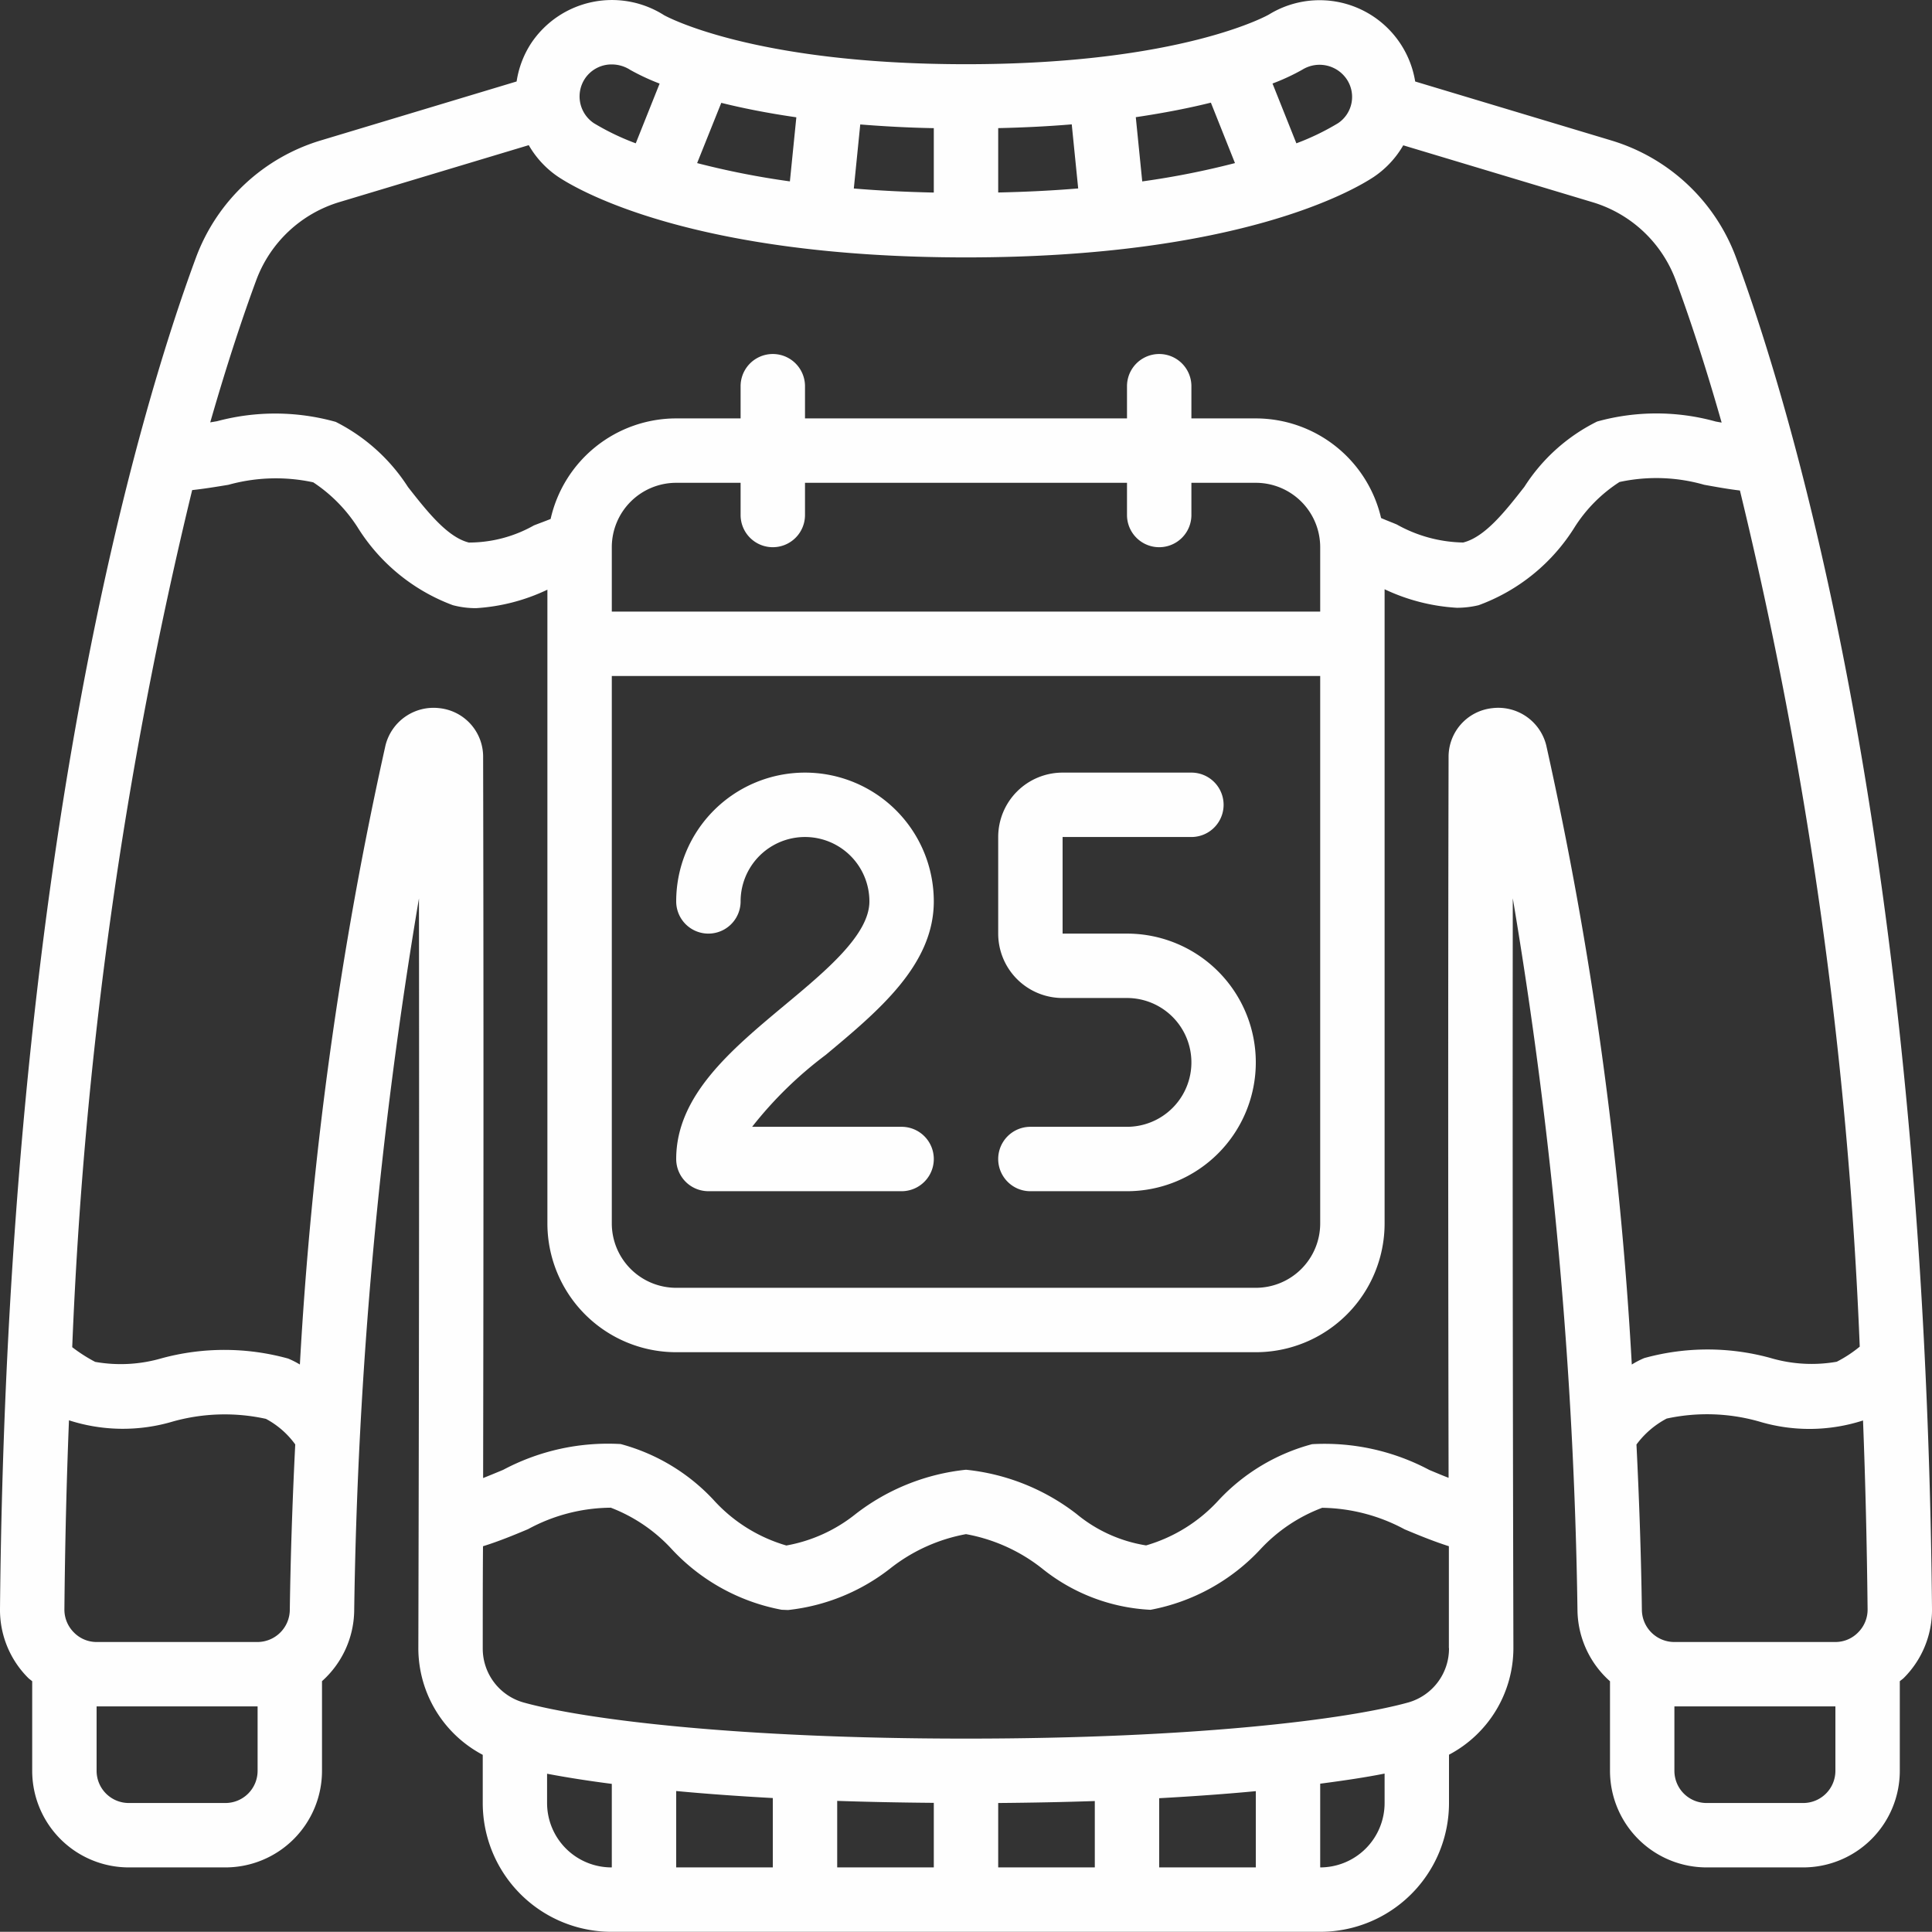
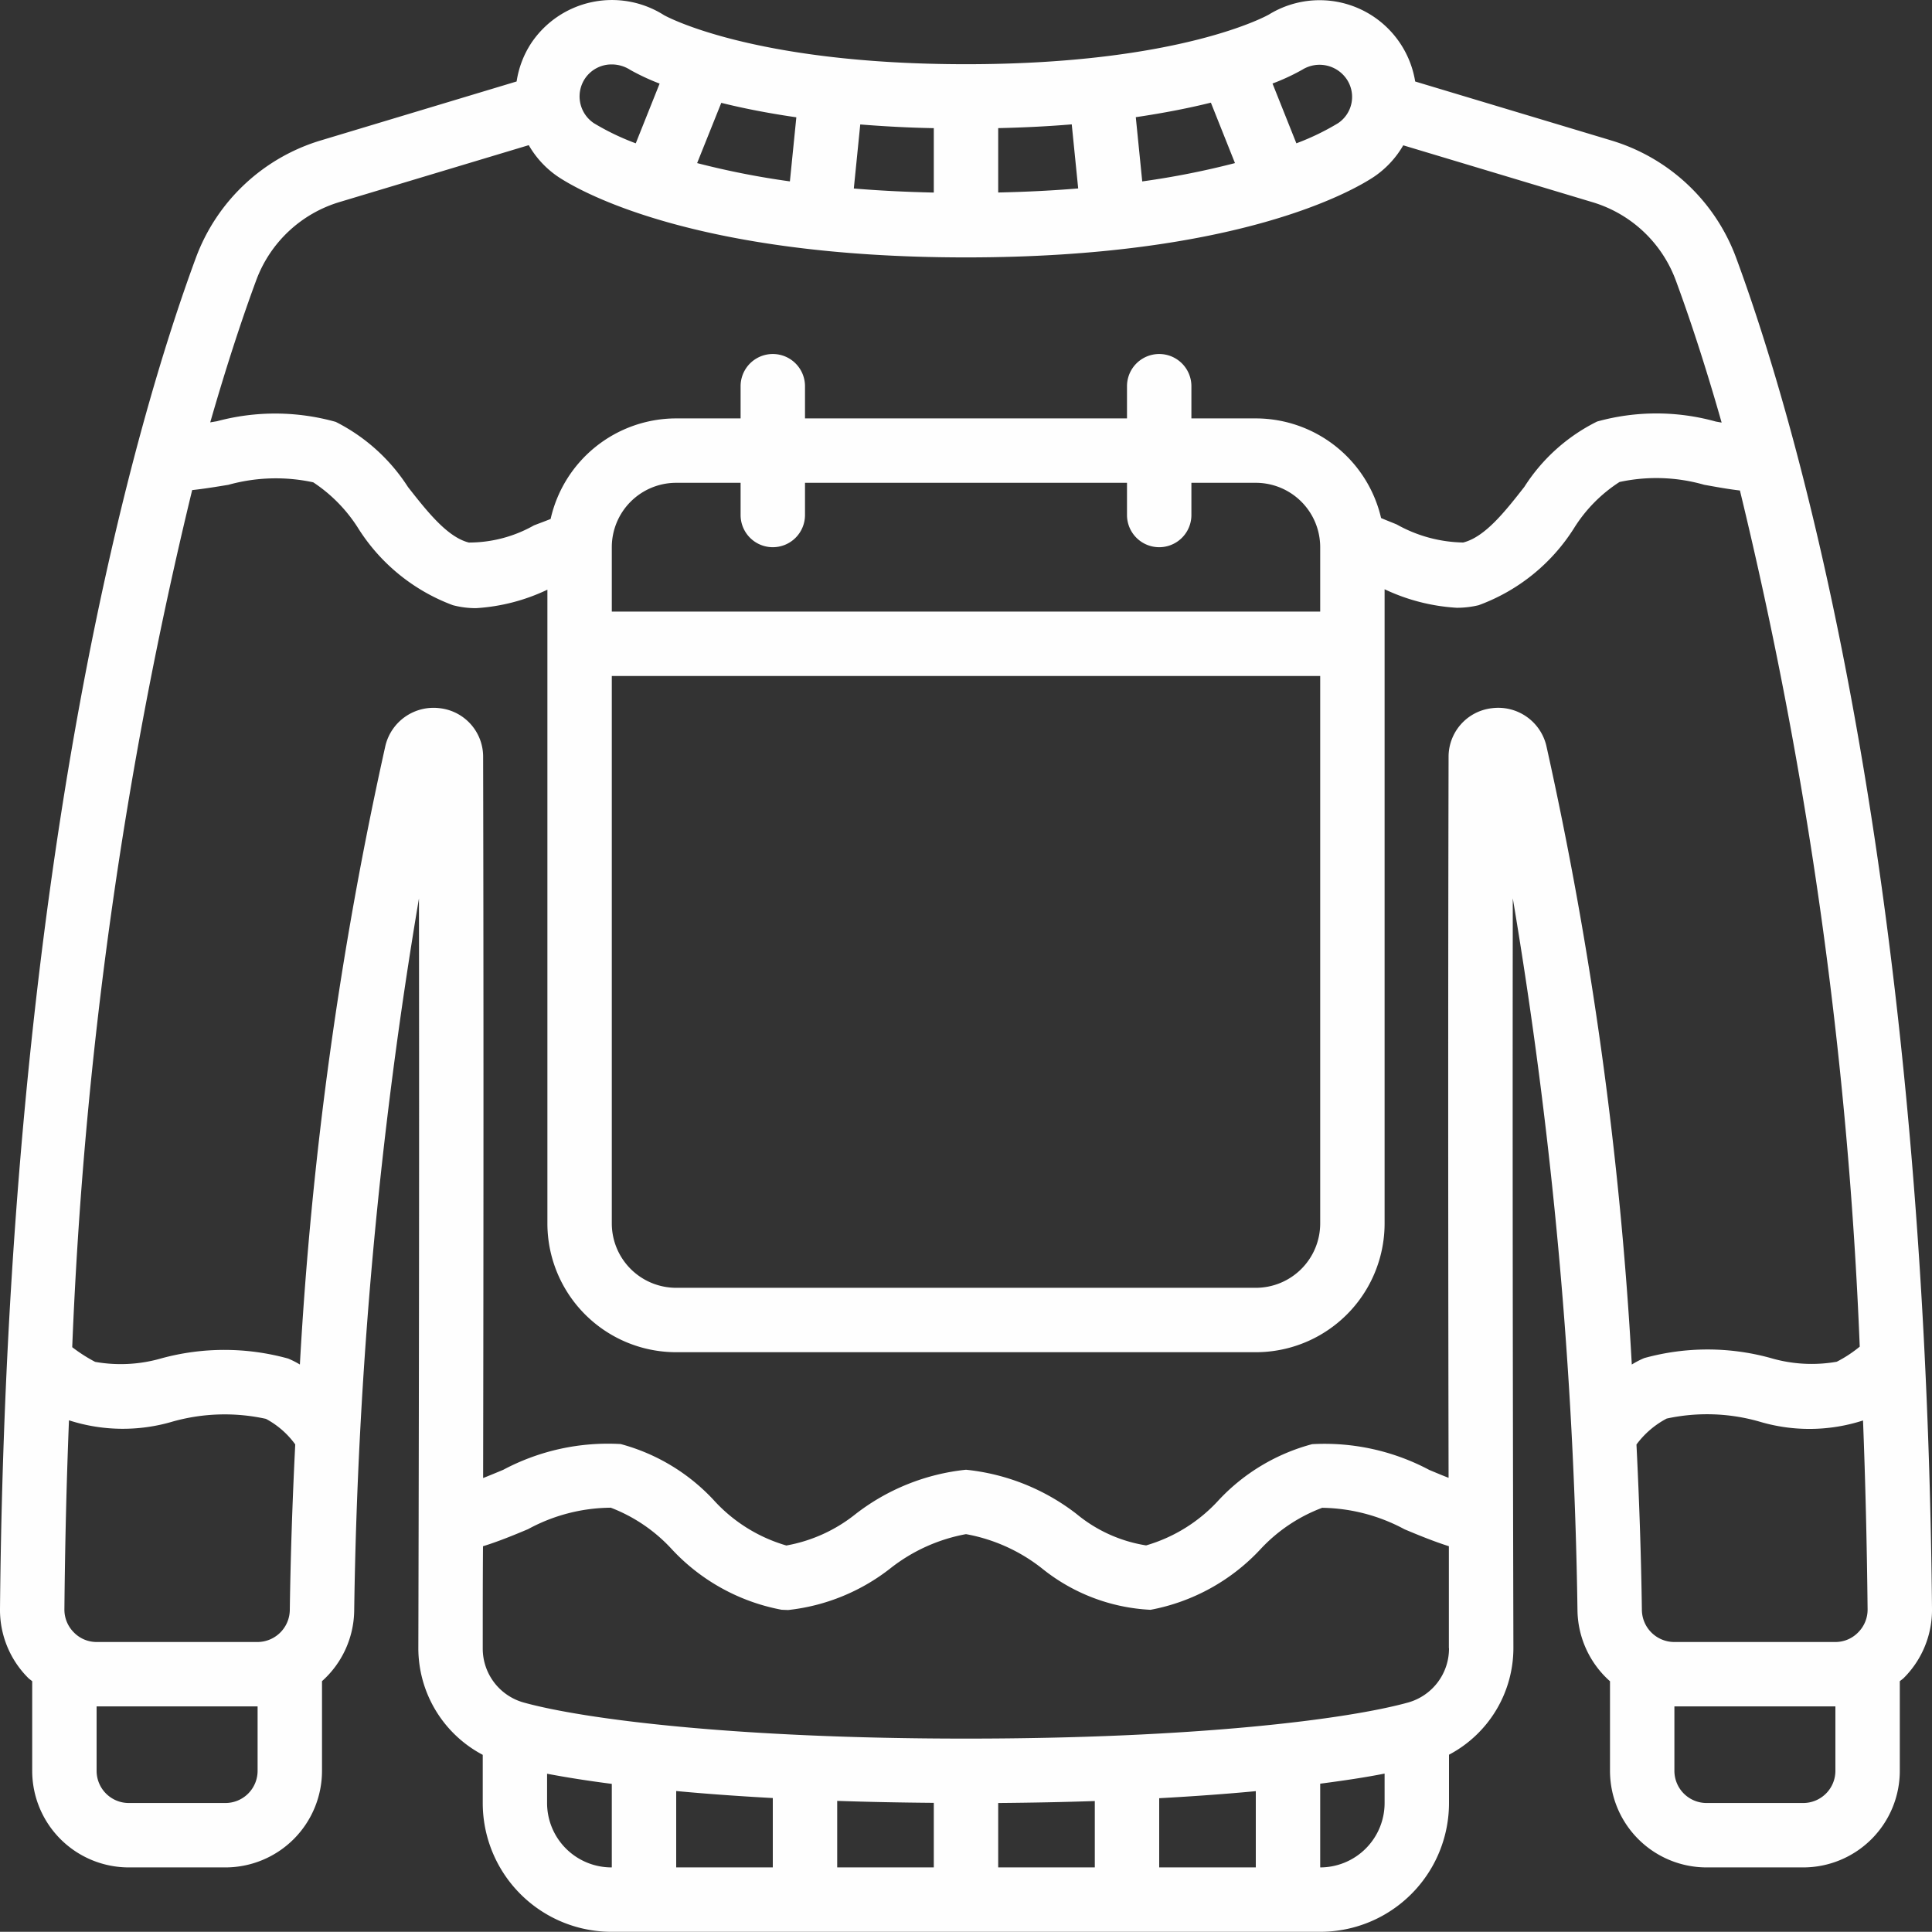
<svg xmlns="http://www.w3.org/2000/svg" width="60" height="59.994" viewBox="0 0 60 59.994">
  <rect x="0" y="0" width="60" height="59.994" fill="#333333" stroke="none" />
  <g id="Page-1" transform="translate(0 -0.006)">
    <g id="_049---Christmas-Calendar" data-name="049---Christmas-Calendar">
      <path id="Shape" d="M50.018,4.361,43.95,2.537A3.007,3.007,0,0,0,39.408.457C39.382.473,36.687,2,30,2S20.626.478,20.624.478a3.017,3.017,0,0,0-4.12.858,2.982,2.982,0,0,0-.46,1.2L9.983,4.361a5.964,5.964,0,0,0-3.9,3.652C4.328,12.76.224,26.353,0,49.971a2.984,2.984,0,0,0,.871,2.14c.04.041.087.07.129.107V55a3,3,0,0,0,3,3H7a3,3,0,0,0,3-3V52.216a2.99,2.99,0,0,0,1-2.193,145.272,145.272,0,0,1,2.011-22.115c.007,5.1.008,12.9-.019,23.279a3.747,3.747,0,0,0,2,3.317V56a4,4,0,0,0,4,4H41a4,4,0,0,0,4-4V54.5a3.748,3.748,0,0,0,2-3.318c-.025-10.047-.026-17.785-.019-23.278A145.356,145.356,0,0,1,48.99,50.019a3,3,0,0,0,1.01,2.2V55a3,3,0,0,0,3,3h3a3,3,0,0,0,3-3V52.218c.042-.037.089-.066.129-.107A2.985,2.985,0,0,0,60,49.97c-.224-23.617-4.328-37.21-6.084-41.961a5.96,5.96,0,0,0-3.9-3.648ZM41.826,2.47a.983.983,0,0,1-.272,1.362,7.718,7.718,0,0,1-1.294.625L39.519,2.6a6.634,6.634,0,0,0,.924-.429A1.018,1.018,0,0,1,41.826,2.47ZM21.65,5.071,22.4,3.2c.651.162,1.425.318,2.331.449l-.2,1.99a25.3,25.3,0,0,1-2.881-.568Zm5.066-1.2c.7.056,1.462.1,2.284.115v2c-.892-.019-1.718-.062-2.484-.126ZM31,3.985q1.232-.028,2.284-.117l.2,1.99c-.766.064-1.592.107-2.484.126ZM35.473,5.64l-.2-1.995c.9-.133,1.68-.289,2.332-.451l.748,1.877A25.339,25.339,0,0,1,35.473,5.64ZM18.167,2.446A.993.993,0,0,1,19,2.007a1.065,1.065,0,0,1,.575.171,6.94,6.94,0,0,0,.91.424l-.741,1.855a7.7,7.7,0,0,1-1.3-.625,1,1,0,0,1-.277-1.386ZM7.957,8.71a3.976,3.976,0,0,1,2.6-2.433l5.864-1.763a2.972,2.972,0,0,0,.912.982C17.962,5.914,21.517,8,30,8S42.038,5.914,42.664,5.5a2.975,2.975,0,0,0,.915-.981l5.863,1.762a3.973,3.973,0,0,1,2.6,2.429c.383,1.036.881,2.507,1.425,4.42l-.184-.033a6.876,6.876,0,0,0-3.683,0,5.657,5.657,0,0,0-2.26,2.029c-.6.767-1.225,1.561-1.9,1.728a4.357,4.357,0,0,1-2.062-.56c-.161-.068-.324-.129-.487-.2A4,4,0,0,0,39,13H37V12a1,1,0,0,0-2,0v1H25V12a1,1,0,1,0-2,0v1H21a4,4,0,0,0-3.9,3.123c-.173.07-.348.133-.519.2a4.1,4.1,0,0,1-2.021.532c-.666-.167-1.288-.958-1.889-1.723a5.739,5.739,0,0,0-2.244-2.024,6.968,6.968,0,0,0-3.686-.021l-.212.036c.548-1.907,1.045-3.378,1.428-4.413ZM24,17a1,1,0,0,0,1-1V15H35v1a1,1,0,0,0,2,0V15h2a2,2,0,0,1,2,2v2H19V17a2,2,0,0,1,2-2h2v1A1,1,0,0,0,24,17Zm-5,4H41V38a2,2,0,0,1-2,2H21a2,2,0,0,1-2-2ZM9,50a1.007,1.007,0,0,1-1,1H3a.985.985,0,0,1-.708-.3A1,1,0,0,1,2,49.989q.029-3.052.142-5.874a5.445,5.445,0,0,0,3.234.035,5.973,5.973,0,0,1,2.883-.08,2.68,2.68,0,0,1,.91.794C9.082,46.6,9.024,48.319,9,50ZM8,55a1,1,0,0,1-1,1H4a1,1,0,0,1-1-1V53H8Zm37-3.81a1.74,1.74,0,0,1-1.26,1.686C41.86,53.4,37.136,54,30,54s-11.87-.6-13.748-1.124a1.739,1.739,0,0,1-1.26-1.685c0-1.086,0-2.135.008-3.165.471-.146.942-.338,1.4-.531a5.449,5.449,0,0,1,2.569-.666,5,5,0,0,1,1.866,1.258A6.221,6.221,0,0,0,24.281,50c.067,0,.132.006.2.006a6.23,6.23,0,0,0,3.167-1.291A5.359,5.359,0,0,1,30,47.65a5.342,5.342,0,0,1,2.358,1.063A5.818,5.818,0,0,0,35.731,50a6.23,6.23,0,0,0,3.431-1.9,5.025,5.025,0,0,1,1.9-1.268,5.554,5.554,0,0,1,2.558.668c.452.19.913.378,1.376.525,0,1.028,0,2.075,0,3.165ZM24,55.846V58H21V55.628q1.362.128,3,.218Zm2,.088c.944.032,1.946.052,3,.061V58H26ZM31,56c1.054-.009,2.056-.029,3-.061V58H31Zm5-.149q1.638-.09,3-.219V58H36ZM16.99,56v-.909c.572.109,1.242.216,2.01.315V58h-.01A2,2,0,0,1,16.99,56ZM41,58v-2.6c.763-.1,1.43-.2,2-.314V56A2,2,0,0,1,41,58Zm7.021-34.843A1.535,1.535,0,0,0,46.334,22a1.517,1.517,0,0,0-1.347,1.518c-.011,4.633-.019,12.07,0,22.383-.2-.077-.393-.159-.6-.245a6.924,6.924,0,0,0-3.638-.8,6.13,6.13,0,0,0-2.9,1.737A4.894,4.894,0,0,1,35.593,48a4.486,4.486,0,0,1-2.163-.979A6.725,6.725,0,0,0,30,45.65a6.729,6.729,0,0,0-3.425,1.373,4.786,4.786,0,0,1-2.154.98,4.882,4.882,0,0,1-2.266-1.421,6.1,6.1,0,0,0-2.881-1.73,6.922,6.922,0,0,0-3.645.8q-.321.135-.625.256c.02-11.119.008-18.651,0-22.392A1.515,1.515,0,0,0,13.658,22a1.538,1.538,0,0,0-1.688,1.162,118.419,118.419,0,0,0-2.657,19.22,2.728,2.728,0,0,0-.366-.185,7.427,7.427,0,0,0-3.925-.009,4.545,4.545,0,0,1-2.067.112,4.867,4.867,0,0,1-.712-.456A135.535,135.535,0,0,1,5.968,15.226c.365-.039.738-.1,1.126-.164a5.5,5.5,0,0,1,2.634-.077A4.733,4.733,0,0,1,11.1,16.373,5.912,5.912,0,0,0,14.062,18.8a2.793,2.793,0,0,0,.721.093A5.993,5.993,0,0,0,17,18.319V38a4,4,0,0,0,4,4H39a4,4,0,0,0,4-4V18.306a6.066,6.066,0,0,0,2.241.575,2.865,2.865,0,0,0,.68-.08,5.9,5.9,0,0,0,2.989-2.436,4.6,4.6,0,0,1,1.385-1.39,5.4,5.4,0,0,1,2.629.086c.382.069.751.136,1.111.178a135.54,135.54,0,0,1,3.721,26.588,3.96,3.96,0,0,1-.714.469,4.515,4.515,0,0,1-2.062-.118,7.37,7.37,0,0,0-3.918.005,2.726,2.726,0,0,0-.385.2,118.413,118.413,0,0,0-2.656-19.226ZM57.708,50.7A.985.985,0,0,1,57,51H51.99a1.008,1.008,0,0,1-1-1c-.023-1.68-.082-3.4-.168-5.133a2.76,2.76,0,0,1,.938-.806,5.916,5.916,0,0,1,2.863.089,5.417,5.417,0,0,0,3.235-.03q.11,2.826.142,5.872a1,1,0,0,1-.292.708ZM57,55a1,1,0,0,1-1,1H53a1,1,0,0,1-1-1V53h5Z" fill="#fefefe" />
-       <path id="Shape-2" data-name="Shape" d="M24.359,31.231C22.708,32.608,21,34.031,21,36a1,1,0,0,0,1,1h6a1,1,0,0,0,0-2H23.358a12.209,12.209,0,0,1,2.283-2.231C27.292,31.392,29,29.969,29,28a4,4,0,0,0-8,0,1,1,0,0,0,2,0,2,2,0,0,1,4,0c0,1.031-1.342,2.15-2.641,3.231Z" fill="#fefefe" />
-       <path id="Shape-3" data-name="Shape" d="M35,35H32a1,1,0,0,0,0,2h3a4,4,0,0,0,0-8H33V26h4a1,1,0,0,0,0-2H33a2,2,0,0,0-2,2v3a2,2,0,0,0,2,2h2a2,2,0,0,1,0,4Z" fill="#fefefe" />
    </g>
  </g>
</svg>